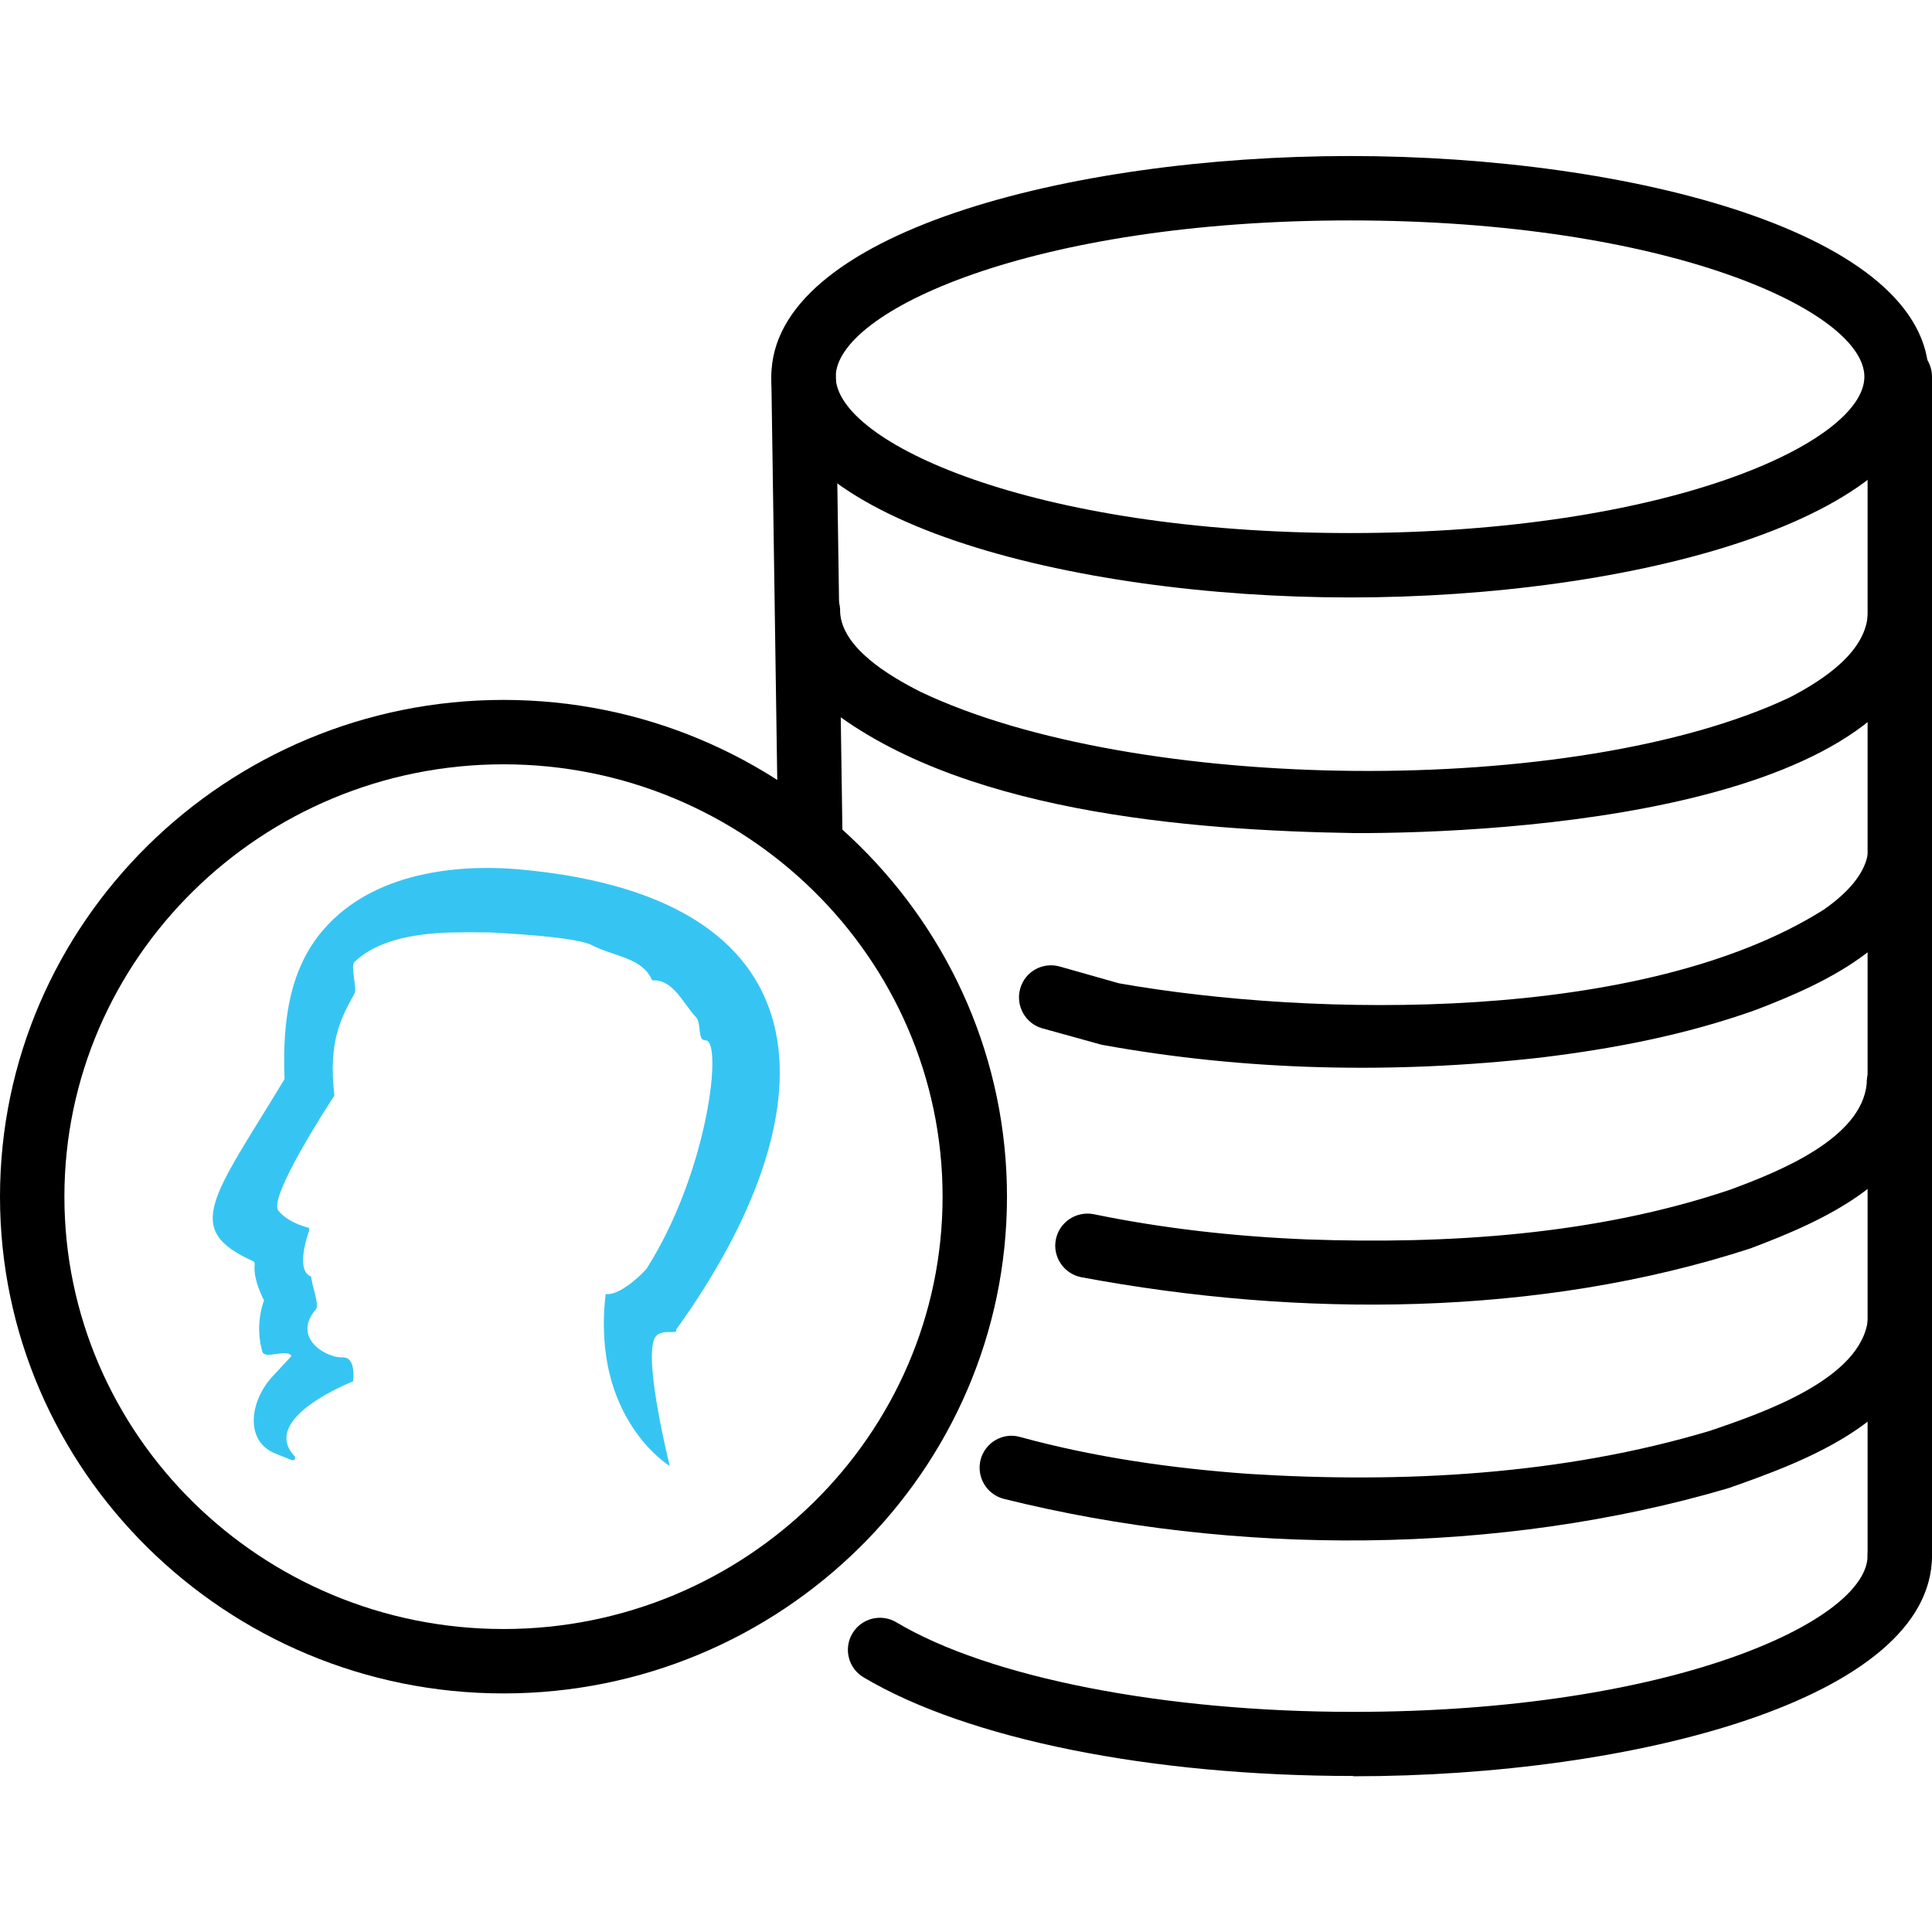
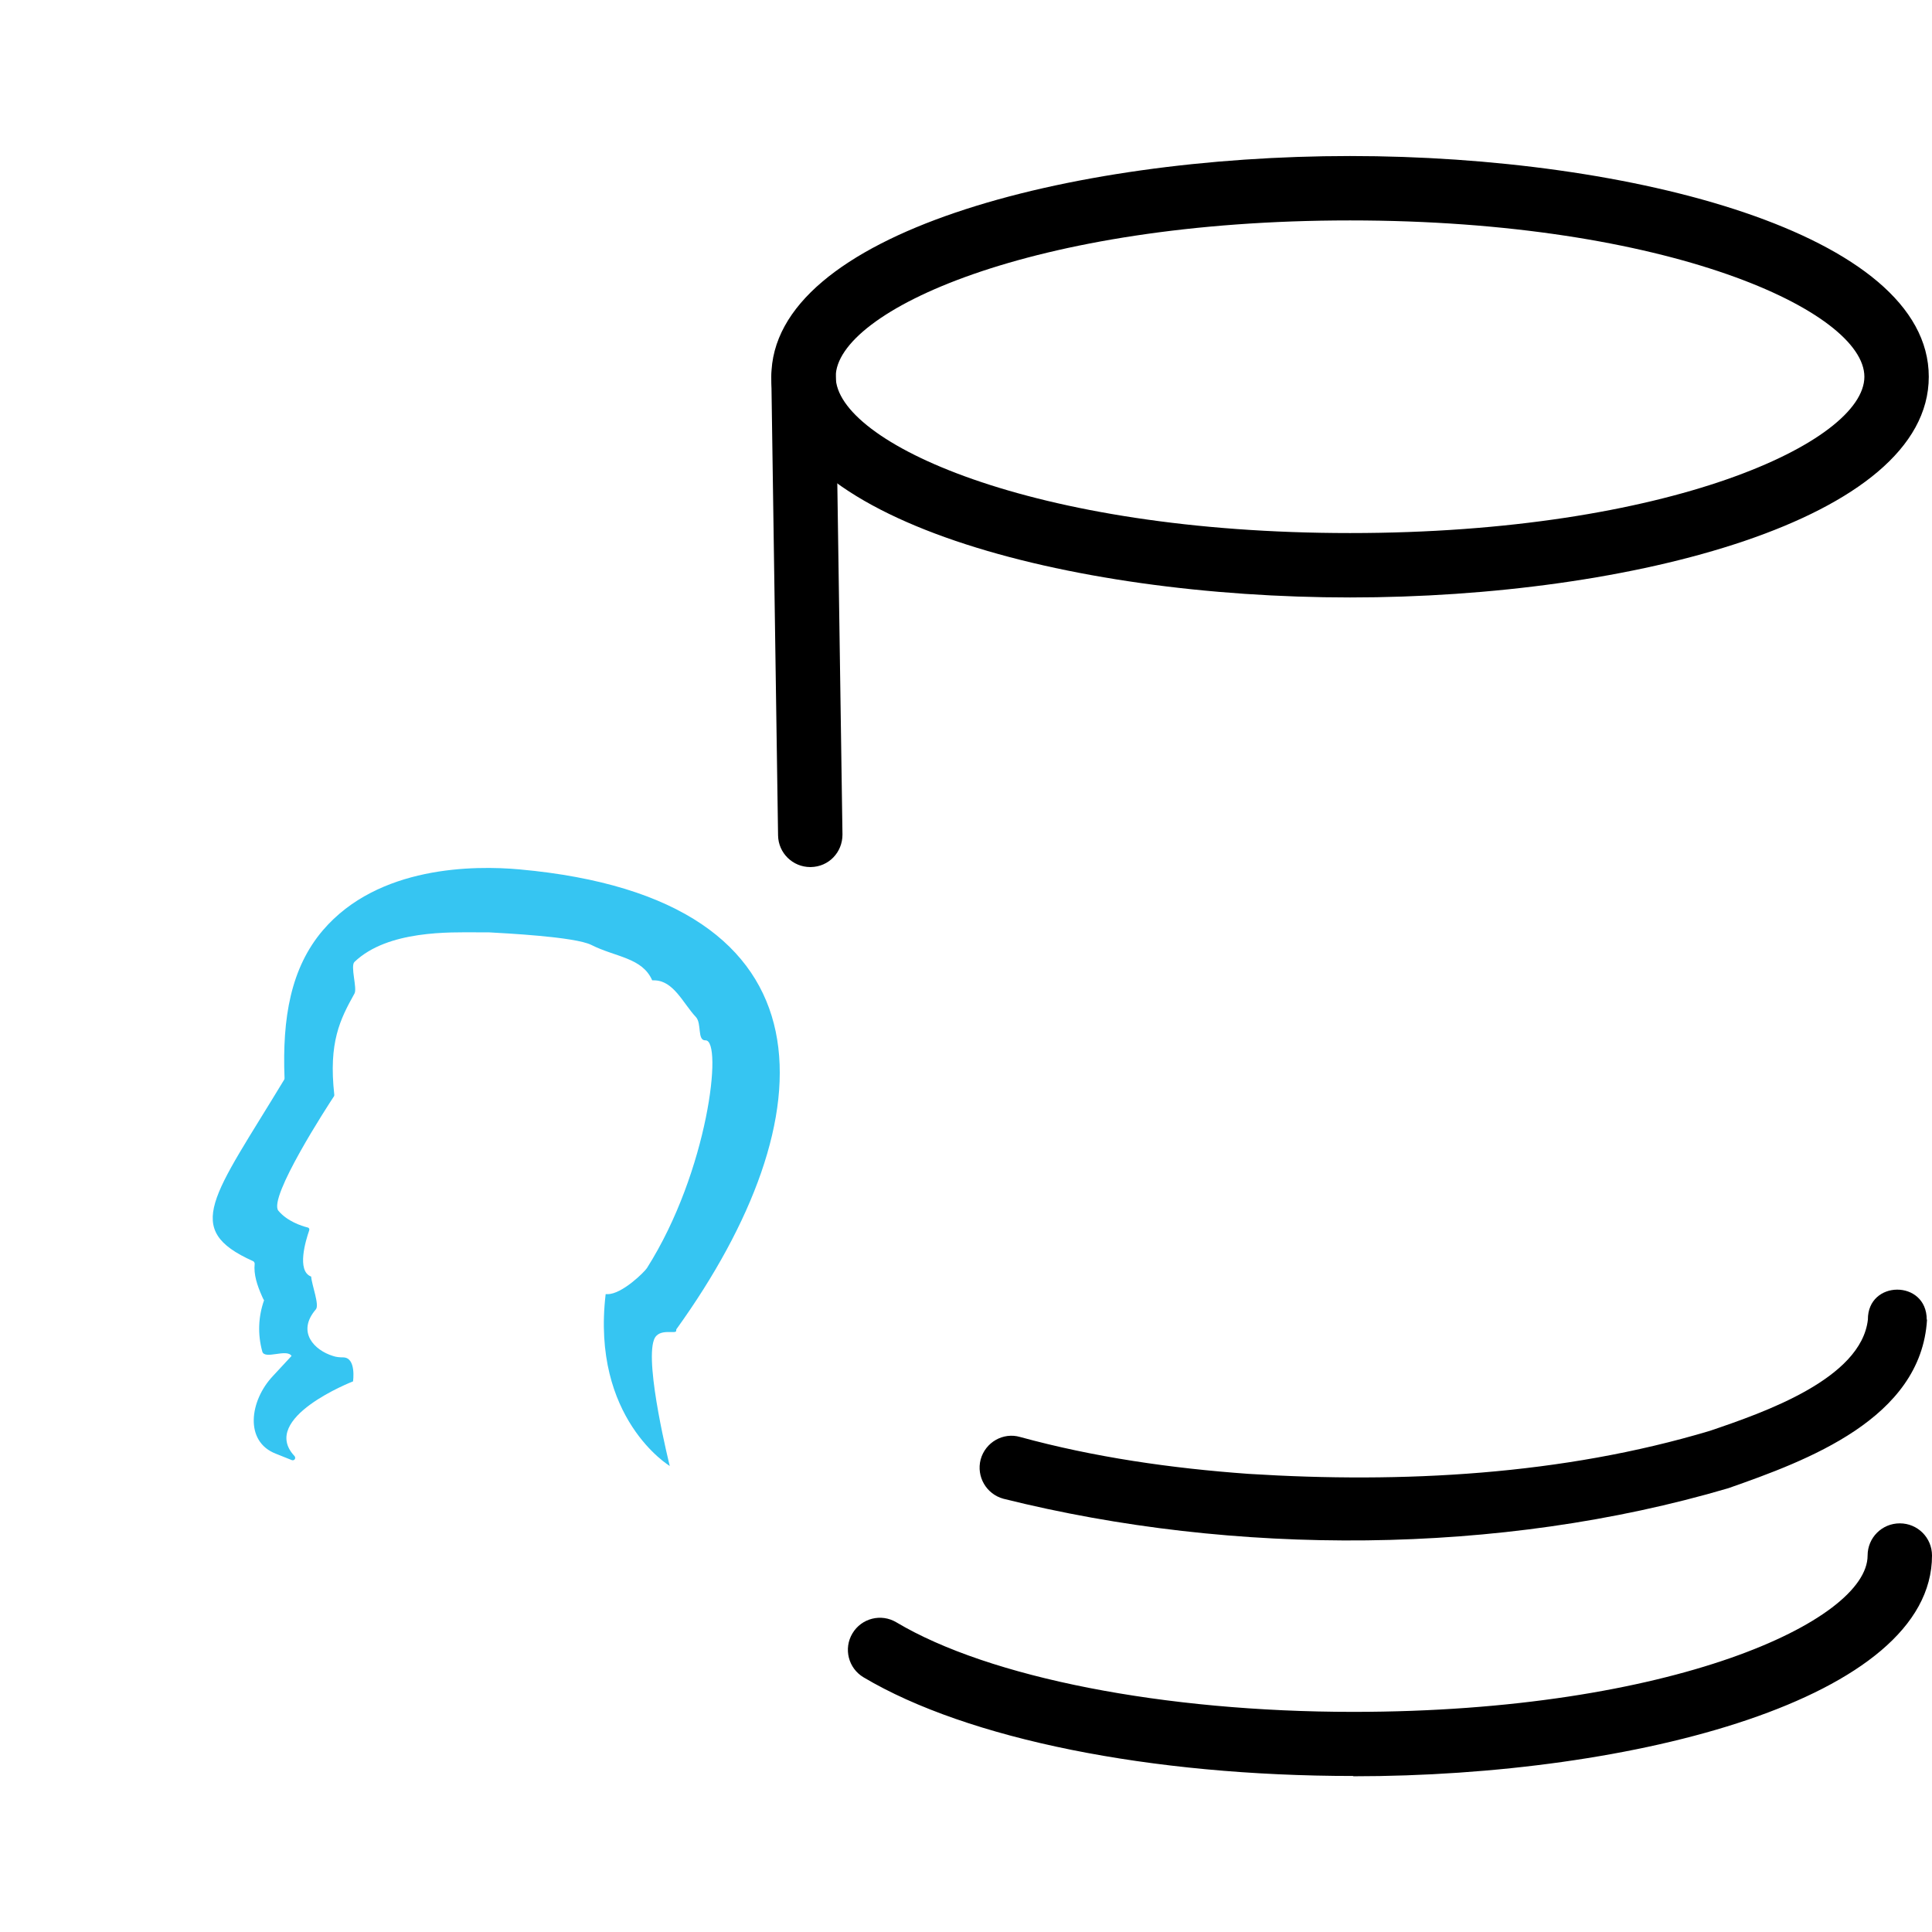
<svg xmlns="http://www.w3.org/2000/svg" id="Layer_1" data-name="Layer 1" viewBox="0 0 66 66">
  <defs>
    <style> .cls-1 { fill: #36c5f2; } </style>
  </defs>
  <g>
    <path d="m46.12,20.41c-9.58,0-19.77-2.64-19.77-7.54s10.18-7.54,19.77-7.54,19.77,2.64,19.77,7.54-10.18,7.54-19.77,7.54Zm0-12.88c-10.89,0-17.57,3.11-17.57,5.34s6.68,5.34,17.57,5.34,17.57-3.11,17.57-5.34-6.68-5.34-17.57-5.34Z" />
-     <path d="m65.93,20.92c-.42,6.8-14.54,7.55-19.64,7.54-5.67-.09-13.72-.72-18.25-4.48-.83-.76-1.54-1.83-1.53-3.06-.02-.62.48-1.14,1.1-1.14.62,0,1.12.52,1.09,1.14.07,1.2,1.63,2.15,2.74,2.71,7.31,3.49,22.38,3.66,29.71.19,1.17-.61,2.62-1.57,2.66-2.89,0-.58.46-1.06,1.04-1.07.59,0,1.07.48,1.07,1.07h0Z" />
-     <path d="m65.87,37.03c-.16,3.19-3.55,4.67-6.08,5.62-7.23,2.35-15.43,2.37-22.86.98-.59-.12-.98-.7-.86-1.29.12-.6.71-.98,1.3-.86,2.38.49,4.82.76,7.27.86,4.83.17,9.86-.15,14.44-1.69,1.72-.63,4.51-1.76,4.69-3.63-.02-.57.44-1.05,1.01-1.07.59-.02,1.08.47,1.07,1.07h0Z" />
-     <path d="m65.83,45.08c-.2,3.39-4.11,4.82-6.79,5.76-7.81,2.3-16.87,2.33-24.76.36-.59-.16-.93-.76-.78-1.34.16-.59.77-.94,1.35-.77,2.52.69,5.16,1.07,7.81,1.26,5.25.33,10.71.04,15.75-1.47,1.86-.63,5.17-1.78,5.4-3.8-.01-1.36,2.01-1.37,2.01,0h0Z" />
+     <path d="m65.83,45.08c-.2,3.39-4.11,4.82-6.79,5.76-7.81,2.3-16.87,2.33-24.76.36-.59-.16-.93-.76-.78-1.34.16-.59.77-.94,1.35-.77,2.52.69,5.16,1.07,7.81,1.26,5.25.33,10.71.04,15.75-1.47,1.86-.63,5.17-1.78,5.4-3.8-.01-1.36,2.01-1.37,2.01,0h0" />
    <path d="m46.23,60.67c-6.93,0-13.18-1.26-16.73-3.37-.52-.31-.69-.98-.38-1.5.31-.52.98-.69,1.5-.38,3.17,1.89,9.15,3.06,15.61,3.06,10.89,0,17.57-3.11,17.57-5.34,0-.61.49-1.1,1.1-1.1s1.1.49,1.1,1.1c0,4.9-10.18,7.54-19.77,7.54Z" />
-     <path d="m64.9,54.22c-.61,0-1.1-.49-1.1-1.1V12.87c0-.61.49-1.1,1.1-1.1s1.1.49,1.1,1.1v40.25c0,.61-.49,1.1-1.1,1.1Z" />
    <path d="m27.68,29.62c-.6,0-1.09-.48-1.1-1.08l-.23-15.65c0-.61.47-1.1,1.08-1.11,0,0,.01,0,.02,0,.6,0,1.09.48,1.1,1.08l.23,15.65c0,.61-.47,1.1-1.08,1.11,0,0-.01,0-.02,0Z" />
-     <path d="m17.2,57.85C7.72,57.85,0,50.23,0,40.88s7.72-16.97,17.2-16.97,17.2,7.61,17.2,16.97-7.72,16.97-17.2,16.97Zm0-31.74c-8.27,0-15,6.63-15,14.77s6.73,14.77,15,14.77,15-6.63,15-14.77-6.73-14.77-15-14.77Z" />
-     <path d="m65.85,28.97c-.14,3.1-3.41,4.59-5.87,5.53-2.41.86-4.88,1.33-7.36,1.63-5,.56-10.04.46-14.99-.44,0,0-2.02-.56-2.02-.56-.58-.16-.92-.77-.76-1.35.16-.59.77-.93,1.36-.76,0,0,2.01.57,2.01.57,6.63,1.17,17.92,1.38,24.09-2.52.74-.52,1.49-1.24,1.52-2.11,0-.58.48-1.05,1.06-1.02.55.02.97.48.97,1.02h0Z" />
  </g>
  <path class="cls-1" d="m16.3,31.85c.15,0,.29,0,.39,0,.54.03,2.95.15,3.51.43.83.42,1.74.43,2.08,1.21.02,0,.04,0,.06,0,.67,0,.99.78,1.43,1.25.21.22.04.81.33.8.6-.02.1,4.47-2,7.78-.08.13-.85.89-1.34.89-.02,0-.05,0-.07,0-.5,4.25,2.19,5.87,2.19,5.87,0,0-.86-3.44-.54-4.31.16-.44.79-.16.76-.32,0-.02,0-.04.02-.06,5.14-7.15,5.66-14.69-5.37-15.69-1.55-.14-4.83-.13-6.72,2.08-1.1,1.29-1.39,3-1.31,5.05,0,.02,0,.03-.01.05-2.43,4.02-3.5,5.11-1.07,6.2.03.01.06.05.06.09-.04.37.09.75.25,1.11.02.05.04.09.07.14-.2.57-.22,1.17-.06,1.75.08.29.83-.11,1,.15,0,0-.64.69-.64.69-.79.84-.98,2.23.1,2.65l.55.22c.09.03.15-.07.09-.14-1.22-1.3,2-2.55,2-2.55,0,0,.12-.82-.34-.82-.12,0-.24-.01-.35-.05-.62-.19-1.25-.81-.58-1.59.13-.15-.14-.83-.16-1.12-.51-.19-.18-1.25-.07-1.57.02-.05,0-.1-.06-.11-.2-.05-.69-.21-.99-.57-.36-.44,1.7-3.61,1.9-3.91.01-.02.01-.03.01-.05-.2-1.8.2-2.58.69-3.46.1-.18-.15-.94,0-1.08,1.14-1.09,3.28-1.01,4.18-1.01" />
</svg>